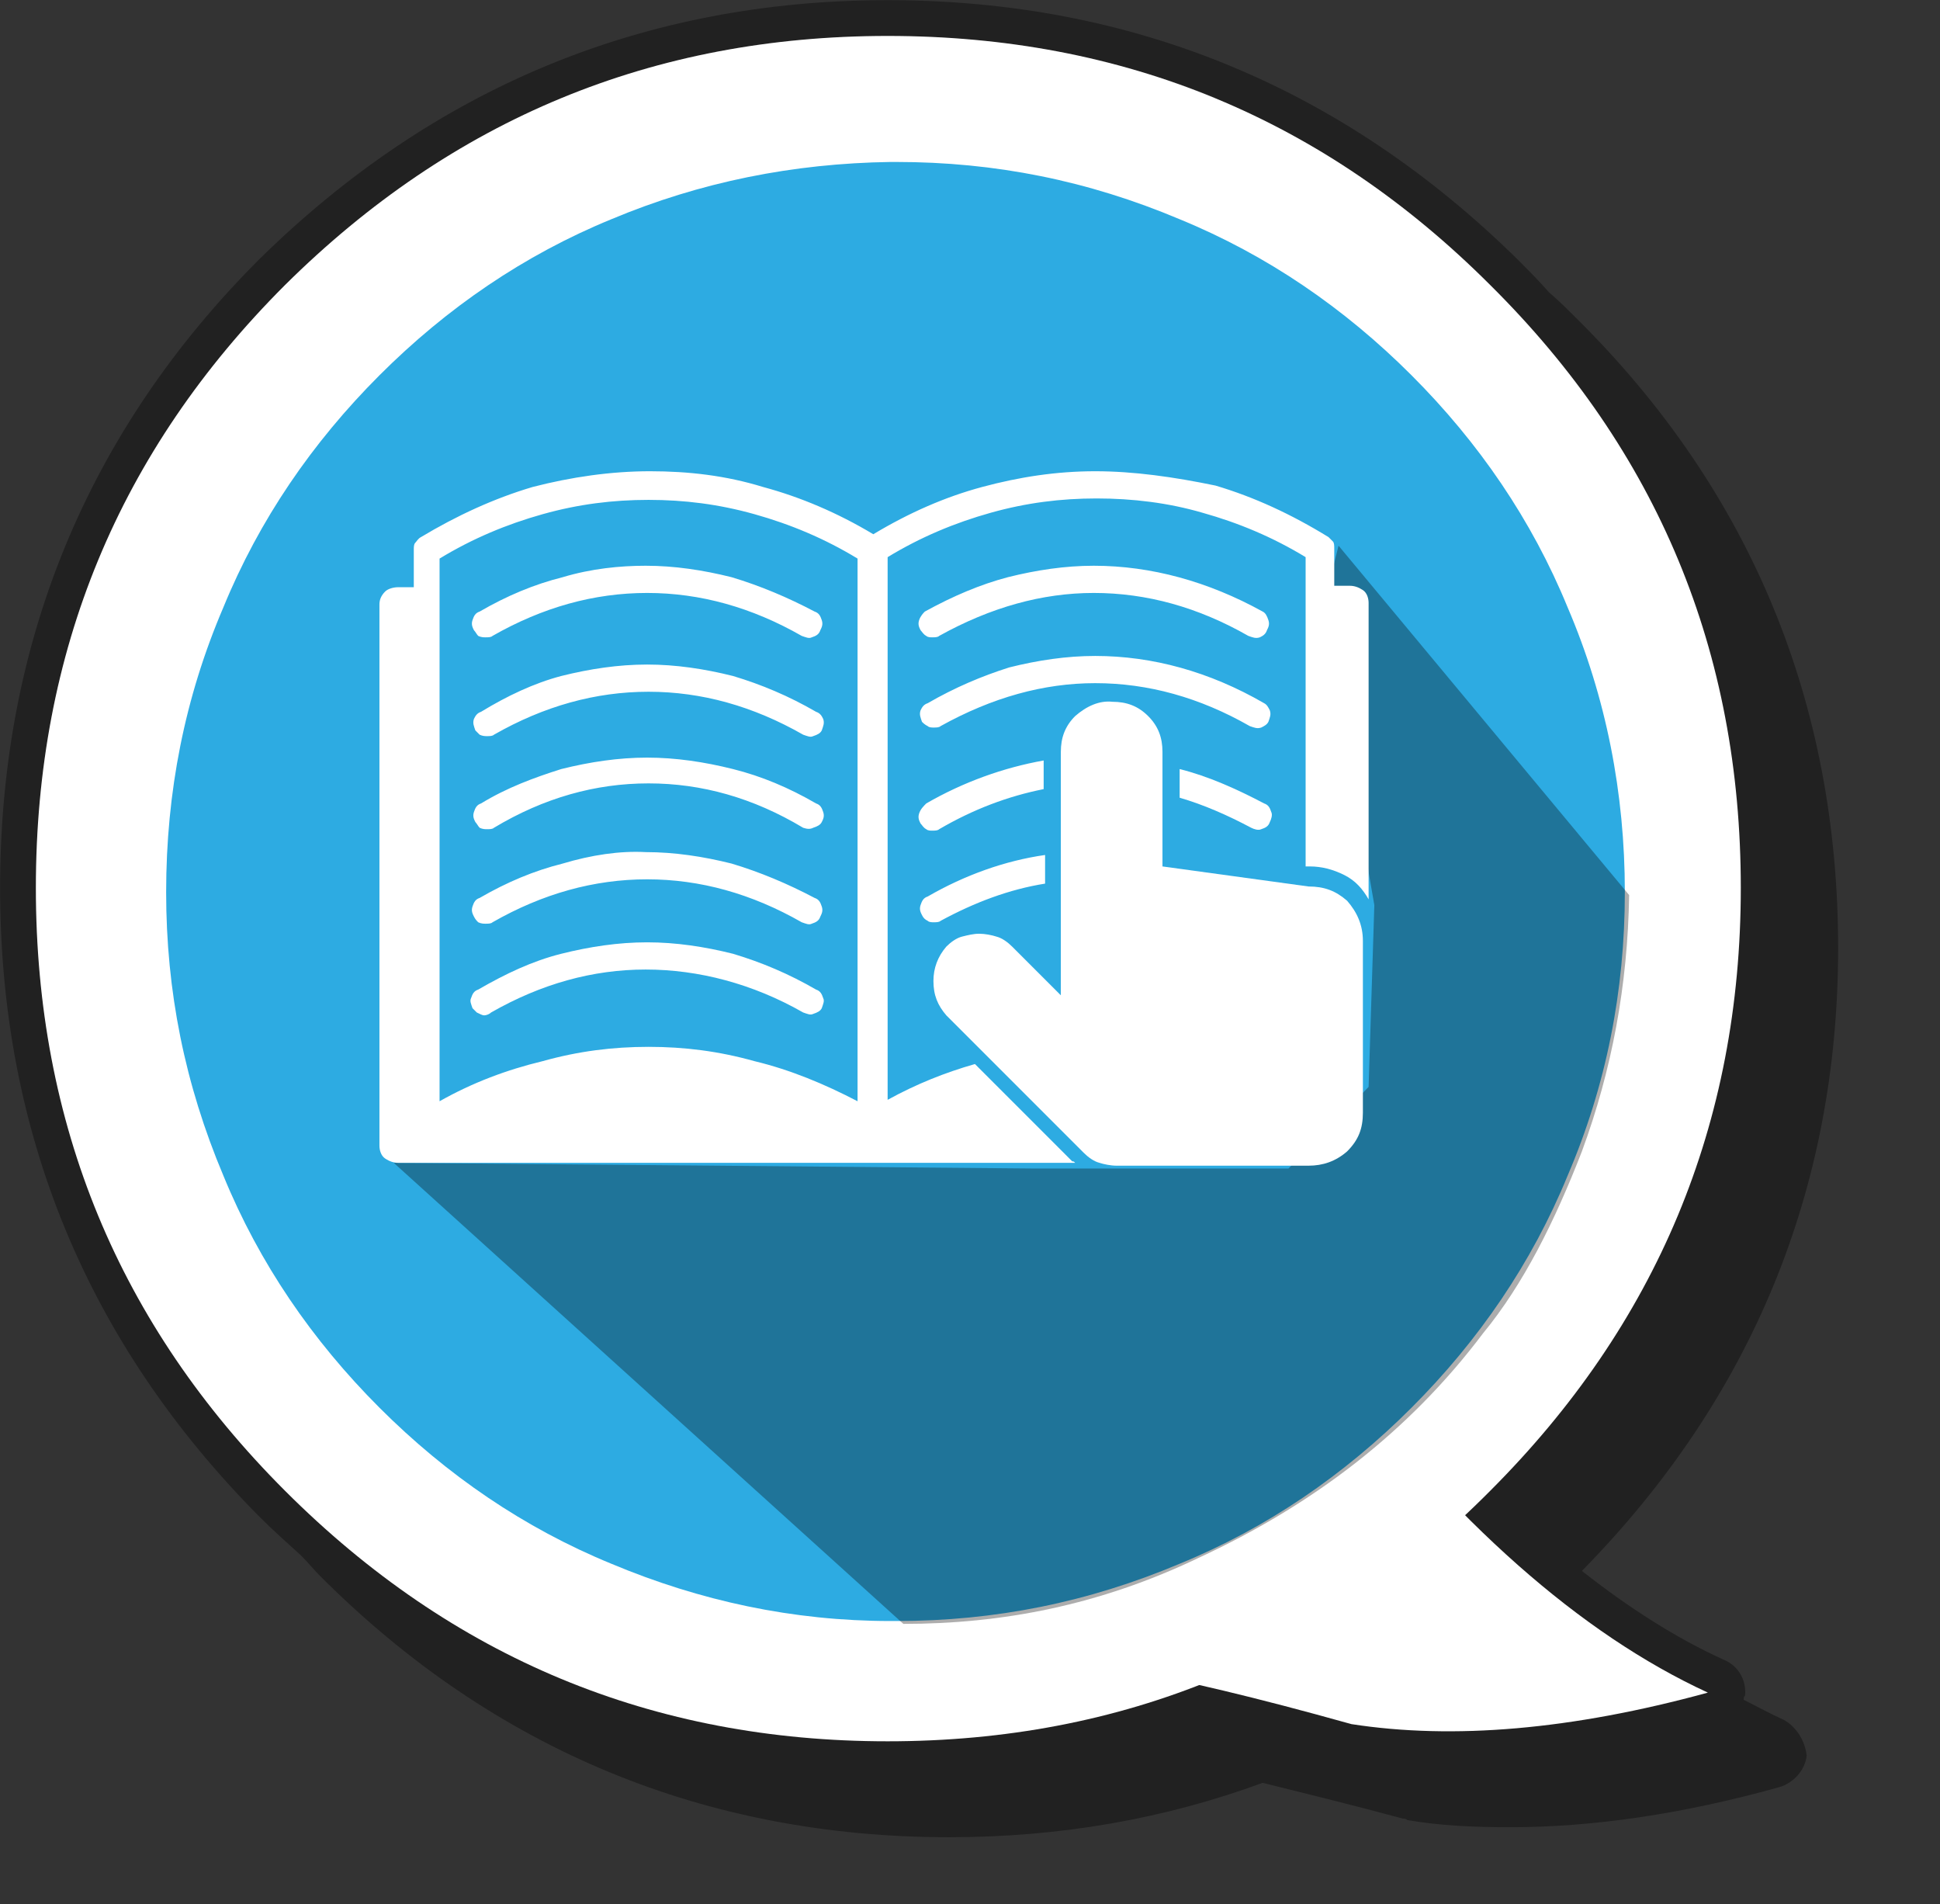
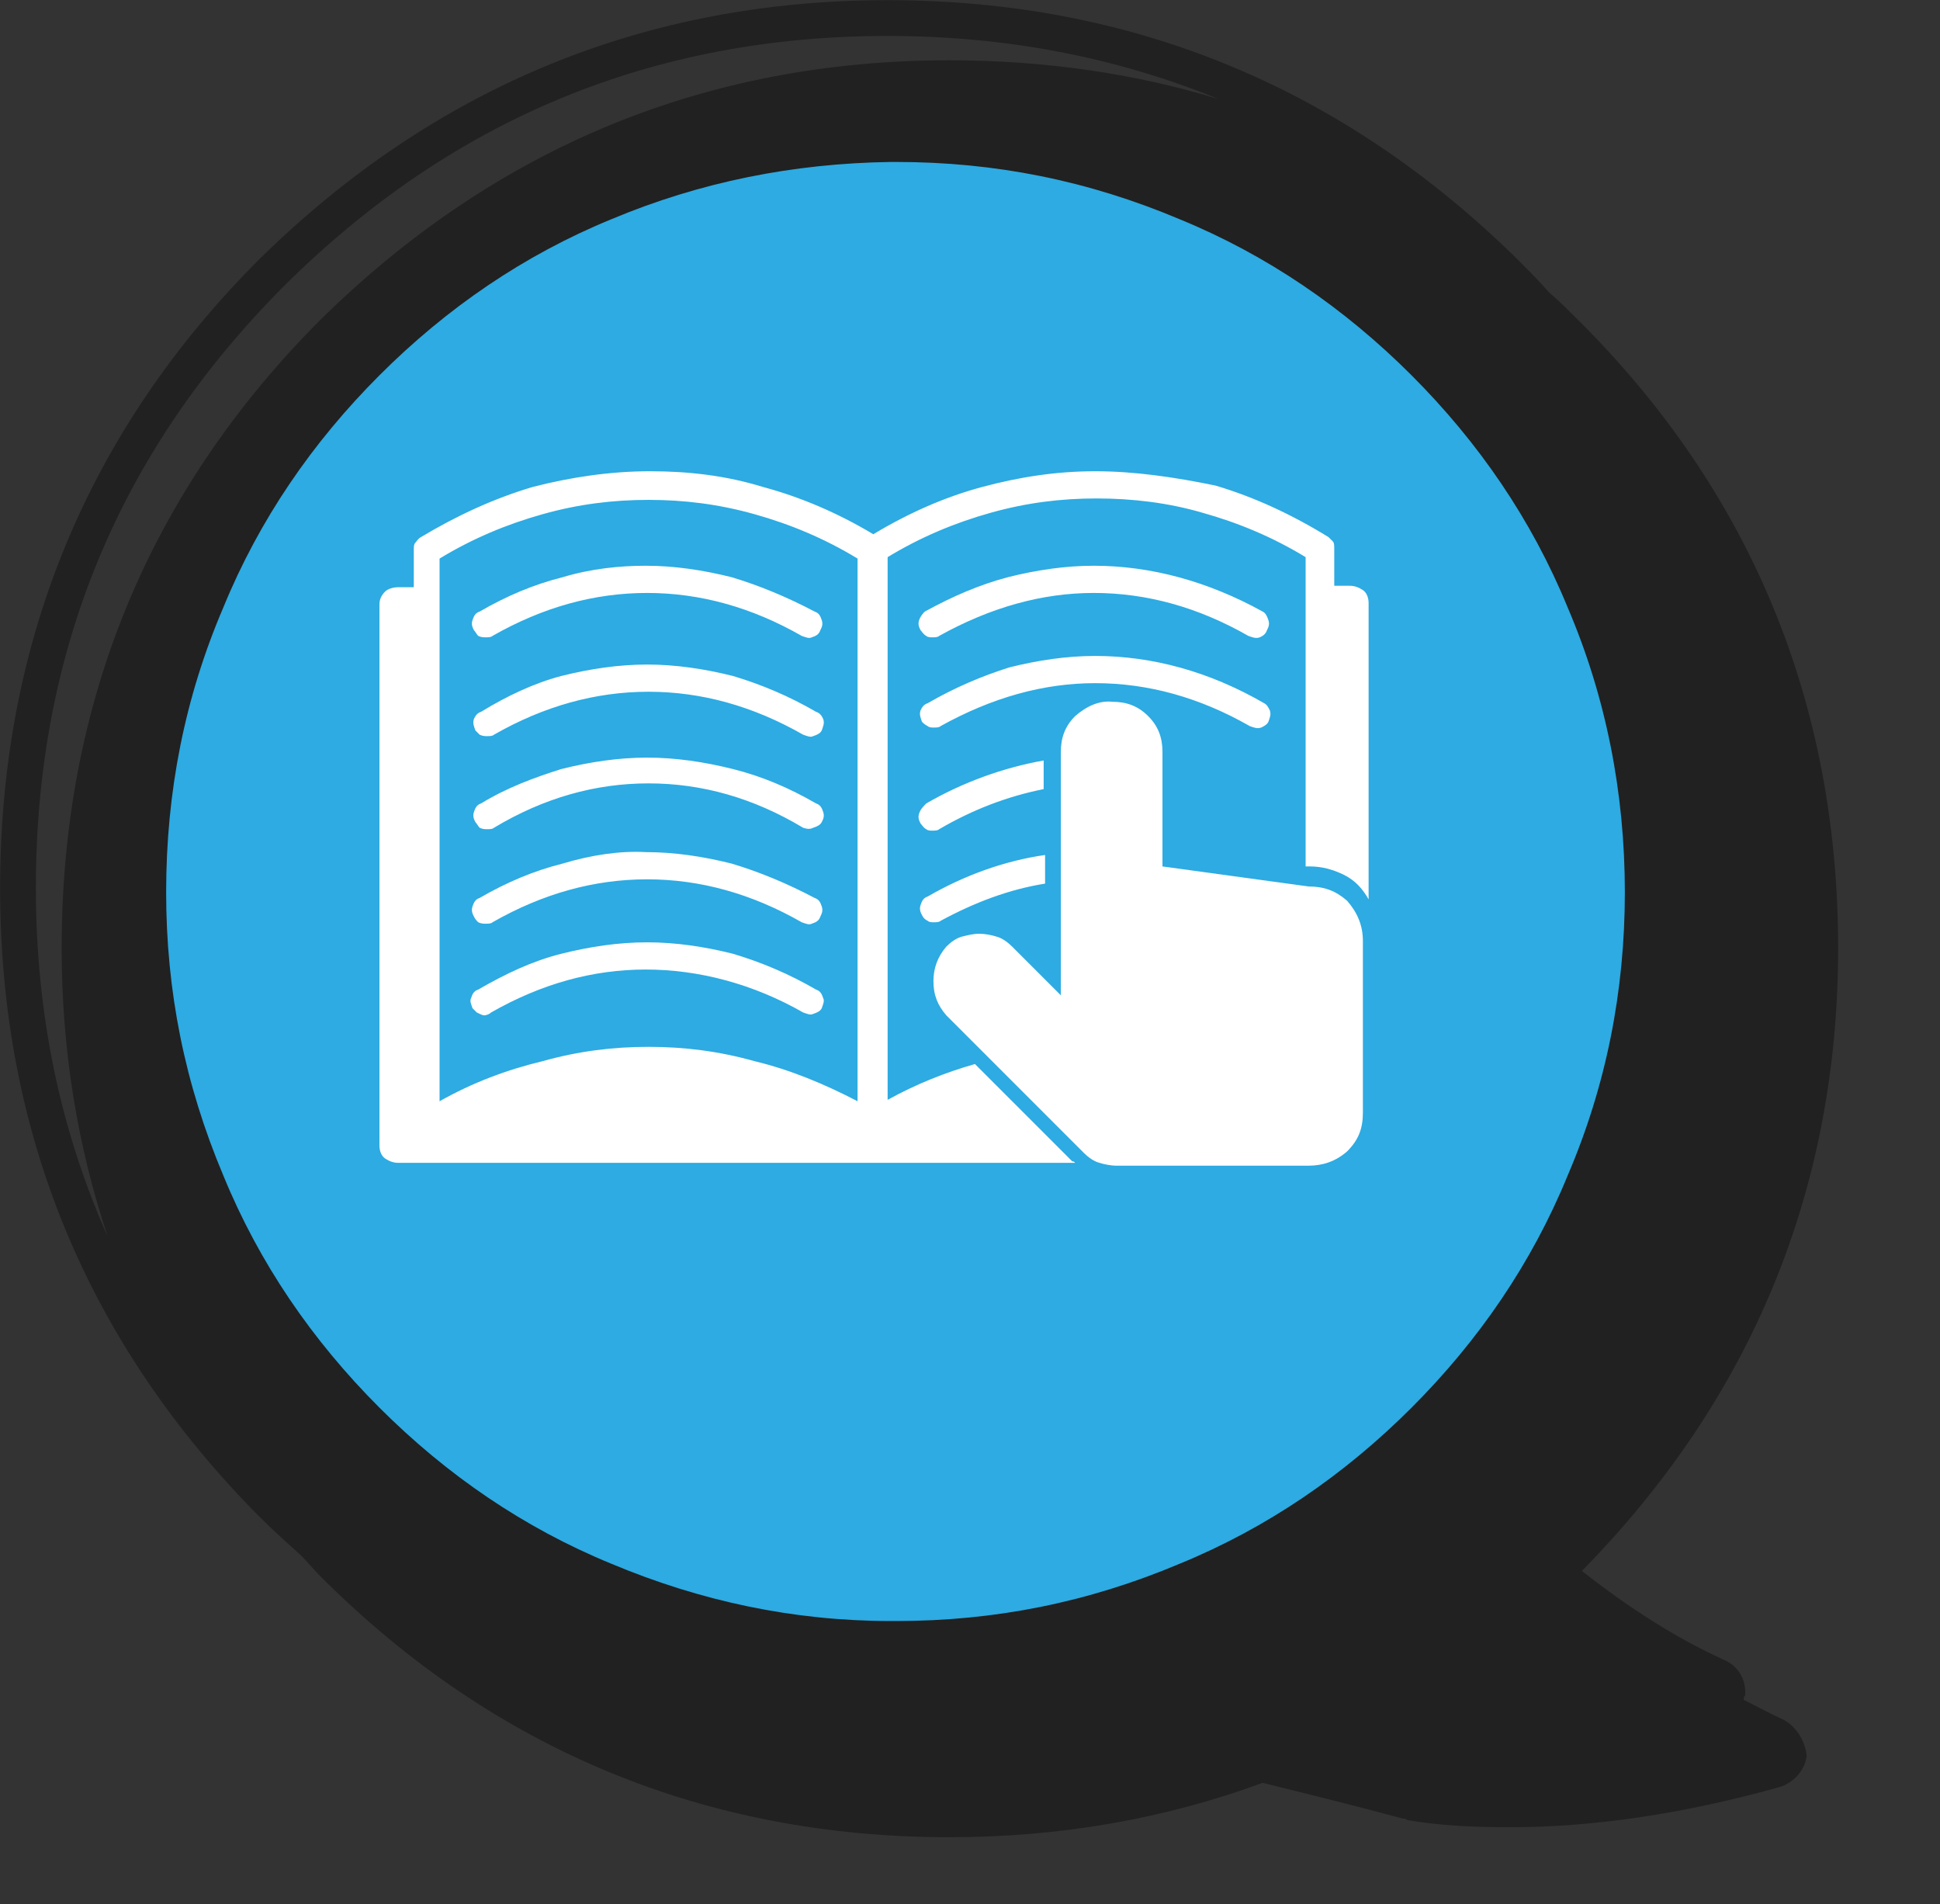
<svg xmlns="http://www.w3.org/2000/svg" version="1.1" id="Capa_1" x="0px" y="0px" viewBox="0 0 161 158" style="enable-background:new 0 0 161 158;" xml:space="preserve">
  <rect x="0" y="0" width="161" height="158" fill="#333333" stroke="none" />
  <style type="text/css">
	.st0{opacity:0.35;}
	.st1{fill:#FFFFFF;}
	.st2{fill:#2DABE2;}
	.st3{fill-opacity:0.322;}
</style>
  <g transform="matrix( 1.188, 0, 0, 1.188, 264.1,191.4) ">
    <path class="st0" d="M-97.7-41c-0.9-0.4-1.8-0.9-2.8-1.4c0-0.1,0-0.2,0.1-0.3c0.1-1.1-0.5-2.1-1.5-2.5c-3.3-1.5-6.6-3.6-9.9-6.2   c11.8-12,17.9-26.6,17.9-43.5c0-17.1-6.1-31.9-18.2-43.9c-0.6-0.6-1.3-1.3-2-1.9c-0.7-0.8-1.5-1.6-2.2-2.3   c-12.2-12-26.9-18.1-44-18.1c-17,0-31.7,6.1-43.9,18.1c-12,12-18.1,26.8-18.1,43.9c0,17.1,6.1,31.8,18.1,43.9   c0.9,0.9,1.9,1.8,2.9,2.7c0.5,0.5,0.9,1,1.4,1.5c12.1,12.1,26.9,18.2,43.9,18.2c7.8,0,15.1-1.3,21.9-3.8c2.8,0.7,6.1,1.5,9.8,2.5   c0.1,0,0.2,0,0.3,0.1c2.3,0.4,4.7,0.5,7.2,0.5c5.7,0,12-0.9,18.8-2.8c1-0.3,1.8-1.2,1.9-2.2C-96.2-39.5-96.8-40.5-97.7-41z    M-219.8-99.1c0-16.5,5.8-30.5,17.4-42.1c11.7-11.6,25.7-17.4,42.1-17.4c8.3,0,16,1.5,23.1,4.4c-5.9-1.8-12.2-2.7-18.8-2.7   c-17,0-31.7,6.1-43.9,18.1c-12,12-18.1,26.8-18.1,43.9c0,7.1,1.1,13.8,3.2,20.1C-218.1-82.2-219.8-90.3-219.8-99.1z" />
-     <path class="st1" d="M-127.9-40.7c7.1,1.1,15.4,0.4,24.9-2.2c-8.9-4.1-17.7-11.9-26.4-23.3c-5.4,9.5-9.9,16.6-13.5,21.4l-0.4,0.4   C-139.8-43.8-134.7-42.6-127.9-40.7z" />
-     <path class="st1" d="M-118.2-57c11.6-11.6,17.5-25.6,17.5-42.1s-5.8-30.5-17.5-42.1c-11.6-11.6-25.6-17.4-42.1-17.4   c-16.4,0-30.4,5.8-42.1,17.4c-11.6,11.6-17.4,25.6-17.4,42.1s5.8,30.5,17.4,42.1c11.7,11.7,25.7,17.5,42.1,17.5   C-143.9-39.5-129.8-45.3-118.2-57z" />
    <path class="st2" d="M-159.7-149.8c-0.1,0-0.3,0-0.4,0c-6.8,0.1-13.3,1.4-19.5,4c-6.1,2.5-11.5,6.2-16.2,10.9s-8.4,10.1-10.9,16.2   c-2.7,6.3-4,12.9-4,19.9c0,6.9,1.3,13.4,4,19.8c2.5,6.1,6.2,11.5,10.9,16.2s10.1,8.4,16.2,10.9c6.2,2.6,12.7,4,19.5,4   c0.1,0,0.3,0,0.4,0c6.9,0,13.4-1.3,19.8-4c6.1-2.5,11.5-6.2,16.2-10.9s8.4-10.1,10.9-16.2c2.7-6.3,4-12.9,4-19.8   c0-6.9-1.3-13.6-4-19.9c-2.5-6.1-6.2-11.5-10.9-16.2c-4.7-4.7-10.1-8.4-16.2-10.9C-146.3-148.5-152.8-149.8-159.7-149.8z" />
-     <path class="st3" d="M-111.8-80.7c2.1-5.7,3.2-11.6,3.3-17.9l-20.3-24.4l-1.1,4.4l3.6,20.7l-0.4,12.7l-5.6,5.7h-17.6l-44.9-0.4   l35.6,32.2c6.9,0,13.7-1.3,20.6-4.6c8-3.7,14.7-8.8,19.9-15.7C-115.9-71.4-113.7-75.8-111.8-80.7z" />
    <path class="st1" d="M-145.8-128.2c-2.7,0-5.3,0.4-7.9,1.1c-2.6,0.7-5.1,1.8-7.6,3.3c-2.5-1.5-5.1-2.6-7.7-3.3   c-2.6-0.8-5.2-1.1-7.9-1.1s-5.5,0.4-8.2,1.1c-2.7,0.8-5.3,2-7.8,3.5c-0.2,0.1-0.3,0.3-0.4,0.4c-0.1,0.1-0.1,0.3-0.1,0.5v2.6h-1.1   c-0.3,0-0.7,0.1-0.9,0.3c-0.3,0.3-0.4,0.6-0.4,0.9v37.8c0,0.3,0.1,0.7,0.4,0.9c0.3,0.2,0.6,0.3,0.9,0.3h47.3   c-0.1-0.1-0.1-0.1-0.2-0.1l-6.8-6.8c-2.1,0.6-4.1,1.4-6.1,2.5v-37.9c2.3-1.4,4.7-2.4,7.2-3.1s4.9-1,7.4-1c2.5,0,5,0.3,7.4,1   c2.5,0.7,4.9,1.7,7.2,3.1v21.6h0.3c0.8,0,1.6,0.2,2.4,0.6c0.8,0.4,1.3,1,1.7,1.7V-119c0-0.3-0.1-0.7-0.4-0.9   c-0.3-0.2-0.6-0.3-0.9-0.3h-1.1v-2.6c0-0.2,0-0.4-0.1-0.5s-0.2-0.2-0.3-0.3c-2.6-1.6-5.2-2.8-7.9-3.6   C-140.3-127.8-143.1-128.2-145.8-128.2 M-191.6-122.1c2.3-1.4,4.7-2.4,7.2-3.1s4.9-1,7.4-1s4.9,0.3,7.4,1s4.9,1.7,7.2,3.1v37.9   c-2.3-1.2-4.7-2.2-7.2-2.8c-2.5-0.7-4.9-1-7.4-1s-4.9,0.3-7.4,1c-2.5,0.6-4.9,1.5-7.2,2.8V-122.1z" />
-     <path class="st1" d="M-139.9-107.4v2c1.7,0.5,3.3,1.2,5,2.1c0.2,0.1,0.5,0.2,0.7,0.1c0.3-0.1,0.5-0.2,0.6-0.5   c0.1-0.2,0.2-0.5,0.1-0.7c-0.1-0.3-0.2-0.5-0.5-0.6C-135.9-106-137.9-106.9-139.9-107.4z" />
    <path class="st1" d="M-147.2-111.1c-0.7,0.7-1,1.5-1,2.5v17l-3.4-3.4c-0.3-0.3-0.7-0.6-1.1-0.7c-0.3-0.1-0.8-0.2-1.2-0.2   s-0.8,0.1-1.2,0.2s-0.8,0.4-1.1,0.7c-0.6,0.7-0.9,1.5-0.9,2.4c0,1,0.3,1.7,0.9,2.4l9.6,9.6c0.3,0.3,0.7,0.6,1.1,0.7   c0.3,0.1,0.8,0.2,1.2,0.2h13.4c1,0,1.9-0.3,2.7-1c0.8-0.8,1.1-1.6,1.1-2.7v-12c0-1.1-0.4-2-1.1-2.8c-0.8-0.7-1.6-1-2.7-1l-10.2-1.4   v-8c0-1-0.3-1.8-1-2.5s-1.5-1-2.5-1C-145.5-112.2-146.4-111.8-147.2-111.1z" />
    <path class="st1" d="M-166.2-90.4c0.3,0.1,0.5,0.2,0.7,0.1c0.3-0.1,0.5-0.2,0.6-0.4c0.1-0.3,0.2-0.5,0.1-0.7   c-0.1-0.3-0.2-0.5-0.5-0.6c-1.9-1.1-3.8-1.9-5.8-2.5c-2-0.5-4-0.8-6-0.8s-4,0.3-6,0.8s-3.9,1.4-5.8,2.5c-0.3,0.1-0.4,0.3-0.5,0.6   c-0.1,0.2,0,0.4,0.1,0.7c0.1,0.1,0.2,0.2,0.3,0.3c0.2,0.1,0.4,0.2,0.5,0.2c0.2,0,0.4-0.1,0.5-0.2c3.5-2,7.1-3,10.8-3   S-169.7-92.4-166.2-90.4 M-183-100.8c-2,0.5-3.9,1.3-5.8,2.4c-0.3,0.1-0.4,0.3-0.5,0.6c-0.1,0.3,0,0.5,0.1,0.7s0.2,0.3,0.3,0.4   c0.2,0.1,0.4,0.1,0.5,0.1c0.2,0,0.4,0,0.5-0.1c3.5-2,7.1-3,10.8-3s7.3,1,10.8,3c0.3,0.1,0.5,0.2,0.7,0.1c0.3-0.1,0.5-0.2,0.6-0.5   c0.1-0.2,0.2-0.4,0.1-0.7c-0.1-0.3-0.2-0.5-0.5-0.6c-1.9-1-3.8-1.8-5.8-2.4c-2-0.5-4-0.8-6-0.8C-179-101.7-181-101.4-183-100.8    M-188.7-105c-0.3,0.1-0.4,0.3-0.5,0.6c-0.1,0.3,0,0.5,0.1,0.7c0.1,0.1,0.2,0.3,0.3,0.4c0.2,0.1,0.4,0.1,0.5,0.1   c0.2,0,0.4,0,0.5-0.1c3.5-2.1,7.1-3.1,10.8-3.1s7.3,1,10.8,3.1c0.3,0.1,0.5,0.1,0.7,0c0.3-0.1,0.5-0.2,0.6-0.4   c0.1-0.2,0.2-0.4,0.1-0.7c-0.1-0.3-0.2-0.5-0.5-0.6c-1.9-1.1-3.8-1.9-5.8-2.4s-4-0.8-6-0.8s-4,0.3-6,0.8   C-185-106.8-186.9-106.1-188.7-105 M-183-120.8c-2,0.5-3.9,1.3-5.8,2.4c-0.3,0.1-0.4,0.3-0.5,0.6c-0.1,0.3,0,0.5,0.1,0.7   c0.1,0.1,0.2,0.3,0.3,0.4c0.2,0.1,0.4,0.1,0.5,0.1c0.2,0,0.4,0,0.5-0.1c3.5-2,7.1-3,10.8-3s7.3,1,10.8,3c0.3,0.1,0.5,0.2,0.7,0.1   c0.3-0.1,0.5-0.2,0.6-0.5c0.1-0.2,0.2-0.4,0.1-0.7c-0.1-0.3-0.2-0.5-0.5-0.6c-1.9-1-3.8-1.8-5.8-2.4c-2-0.5-4-0.8-6-0.8   C-179-121.6-181-121.4-183-120.8 M-188.7-111.4c-0.3,0.1-0.4,0.3-0.5,0.5c-0.1,0.3,0,0.5,0.1,0.8c0.1,0.1,0.2,0.2,0.3,0.3   c0.2,0.1,0.4,0.1,0.5,0.1c0.2,0,0.4,0,0.5-0.1c3.5-2,7.1-3,10.8-3s7.3,1,10.8,3c0.3,0.1,0.5,0.2,0.7,0.1c0.3-0.1,0.5-0.2,0.6-0.4   c0.1-0.3,0.2-0.5,0.1-0.8c-0.1-0.2-0.2-0.4-0.5-0.5c-1.9-1.1-3.8-1.9-5.8-2.5c-2-0.5-4-0.8-6-0.8s-4,0.3-6,0.8   C-185-113.4-186.9-112.5-188.7-111.4 M-149.3-99.4v-2c-2.8,0.4-5.6,1.4-8.2,2.9c-0.3,0.1-0.4,0.3-0.5,0.6c-0.1,0.3,0,0.5,0.1,0.7   s0.2,0.3,0.4,0.4c0.1,0.1,0.3,0.1,0.4,0.1c0.2,0,0.4,0,0.5-0.1C-154.2-98.1-151.8-99-149.3-99.4 M-158.1-104.3   c-0.1,0.3,0,0.5,0.1,0.7c0.1,0.1,0.2,0.3,0.4,0.4c0.1,0.1,0.3,0.1,0.4,0.1c0.2,0,0.4,0,0.5-0.1c2.4-1.4,4.8-2.3,7.3-2.8v-2   c-2.8,0.5-5.6,1.5-8.2,3C-157.8-104.8-158-104.6-158.1-104.3 M-157.5-112c-0.3,0.1-0.4,0.3-0.5,0.5c-0.1,0.3,0,0.5,0.1,0.8   c0.1,0.1,0.2,0.2,0.4,0.3c0.1,0.1,0.3,0.1,0.4,0.1c0.2,0,0.4,0,0.5-0.1c3.6-2,7.2-3,10.8-3c3.7,0,7.3,1,10.8,3   c0.3,0.1,0.5,0.2,0.8,0.1c0.2-0.1,0.4-0.2,0.5-0.4c0.1-0.3,0.2-0.5,0.1-0.8c-0.1-0.2-0.2-0.4-0.4-0.5c-3.8-2.2-7.8-3.3-11.8-3.3   c-2,0-4,0.3-6,0.8C-153.7-113.9-155.6-113.1-157.5-112 M-158.1-117.8c-0.1,0.3,0,0.5,0.1,0.7c0.1,0.1,0.2,0.3,0.4,0.4   c0.1,0.1,0.3,0.1,0.4,0.1c0.2,0,0.4,0,0.5-0.1c3.6-2,7.2-3,10.8-3c3.7,0,7.3,1,10.8,3c0.3,0.1,0.5,0.2,0.8,0.1   c0.2-0.1,0.4-0.2,0.5-0.5c0.1-0.2,0.2-0.4,0.1-0.7c-0.1-0.3-0.2-0.5-0.4-0.6c-3.8-2.1-7.8-3.2-11.8-3.2c-2,0-4,0.3-6,0.8   c-1.9,0.5-3.8,1.3-5.8,2.4C-157.8-118.3-158-118.1-158.1-117.8z" />
  </g>
</svg>